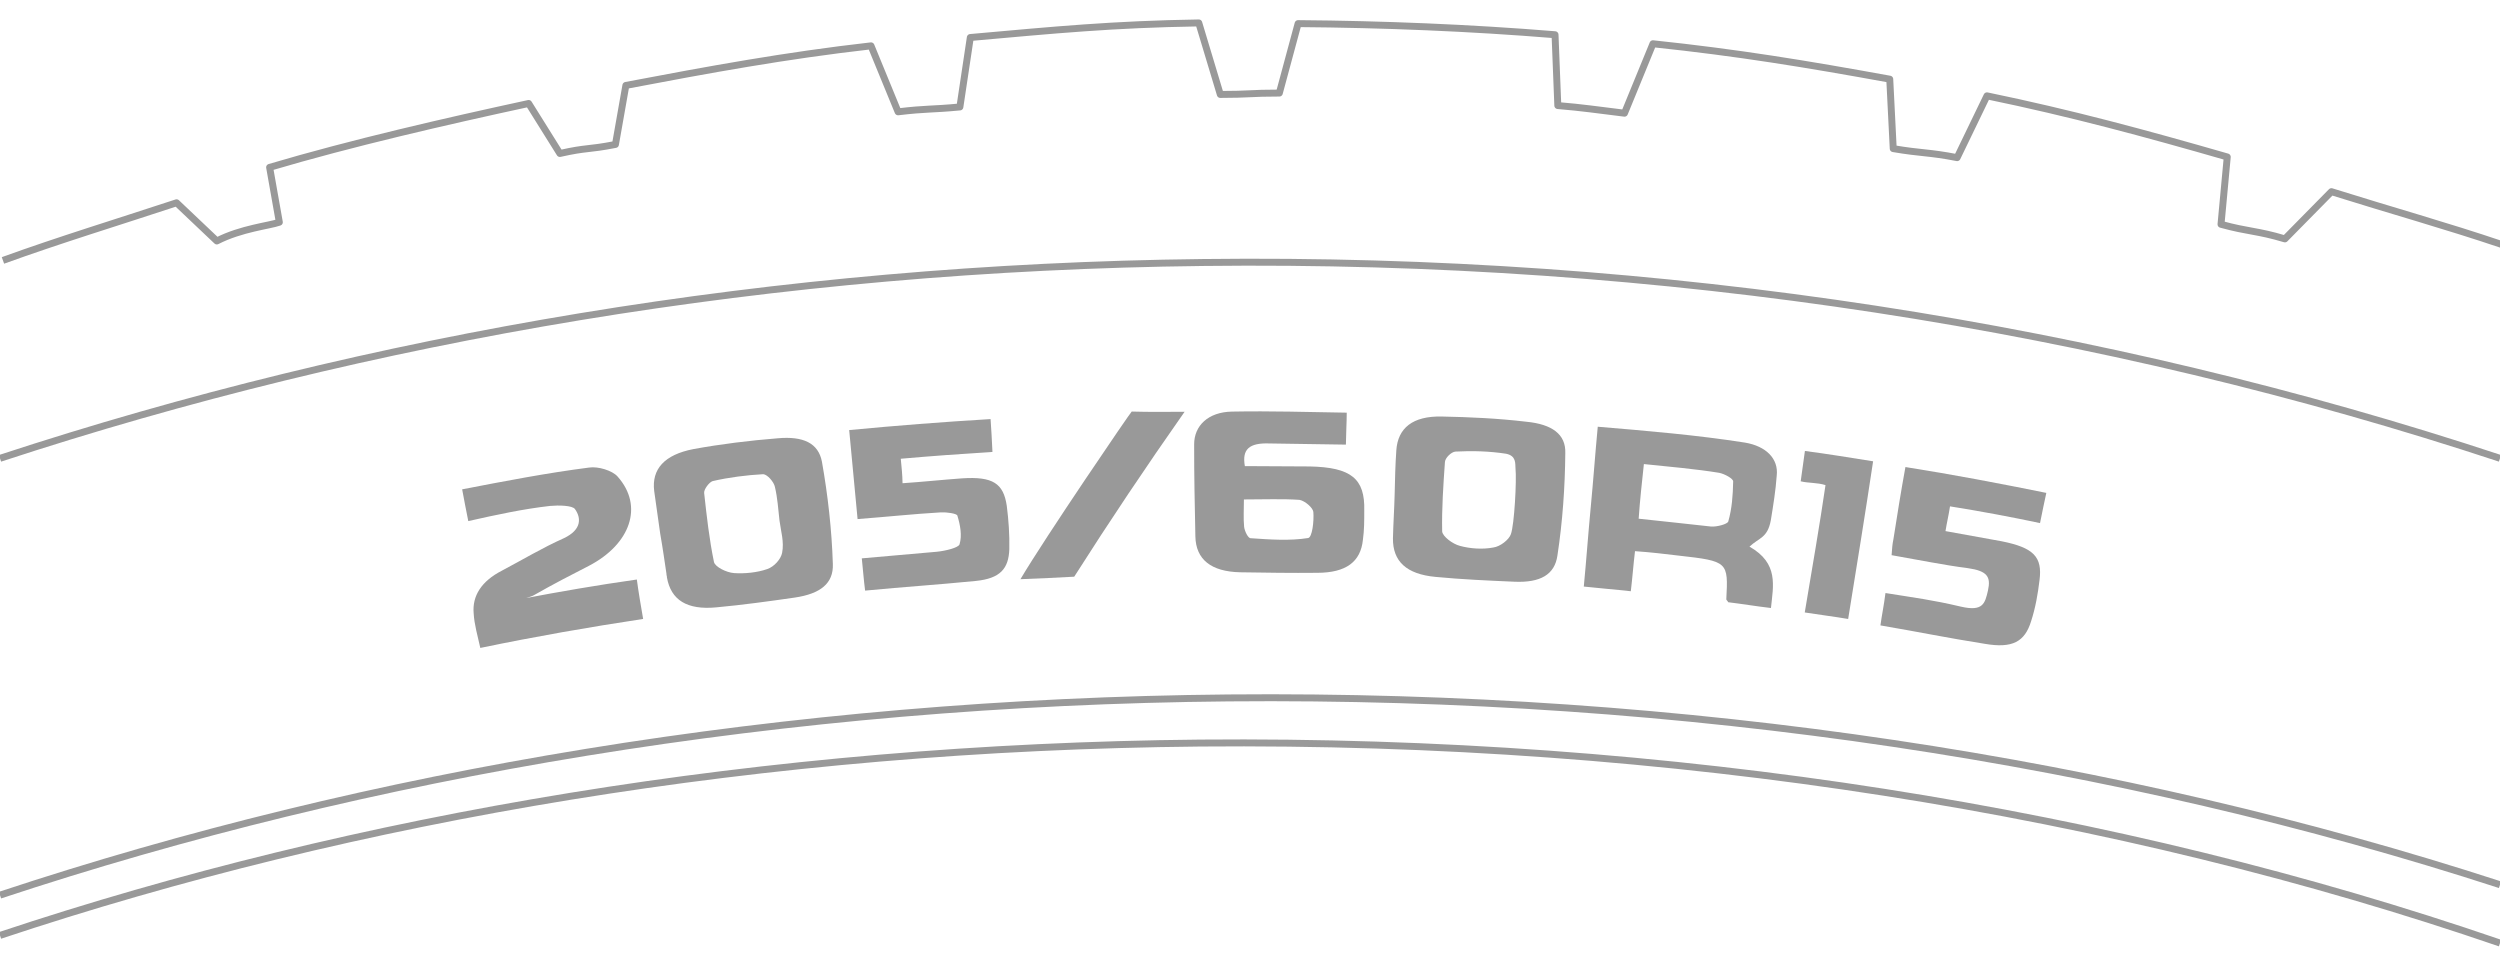
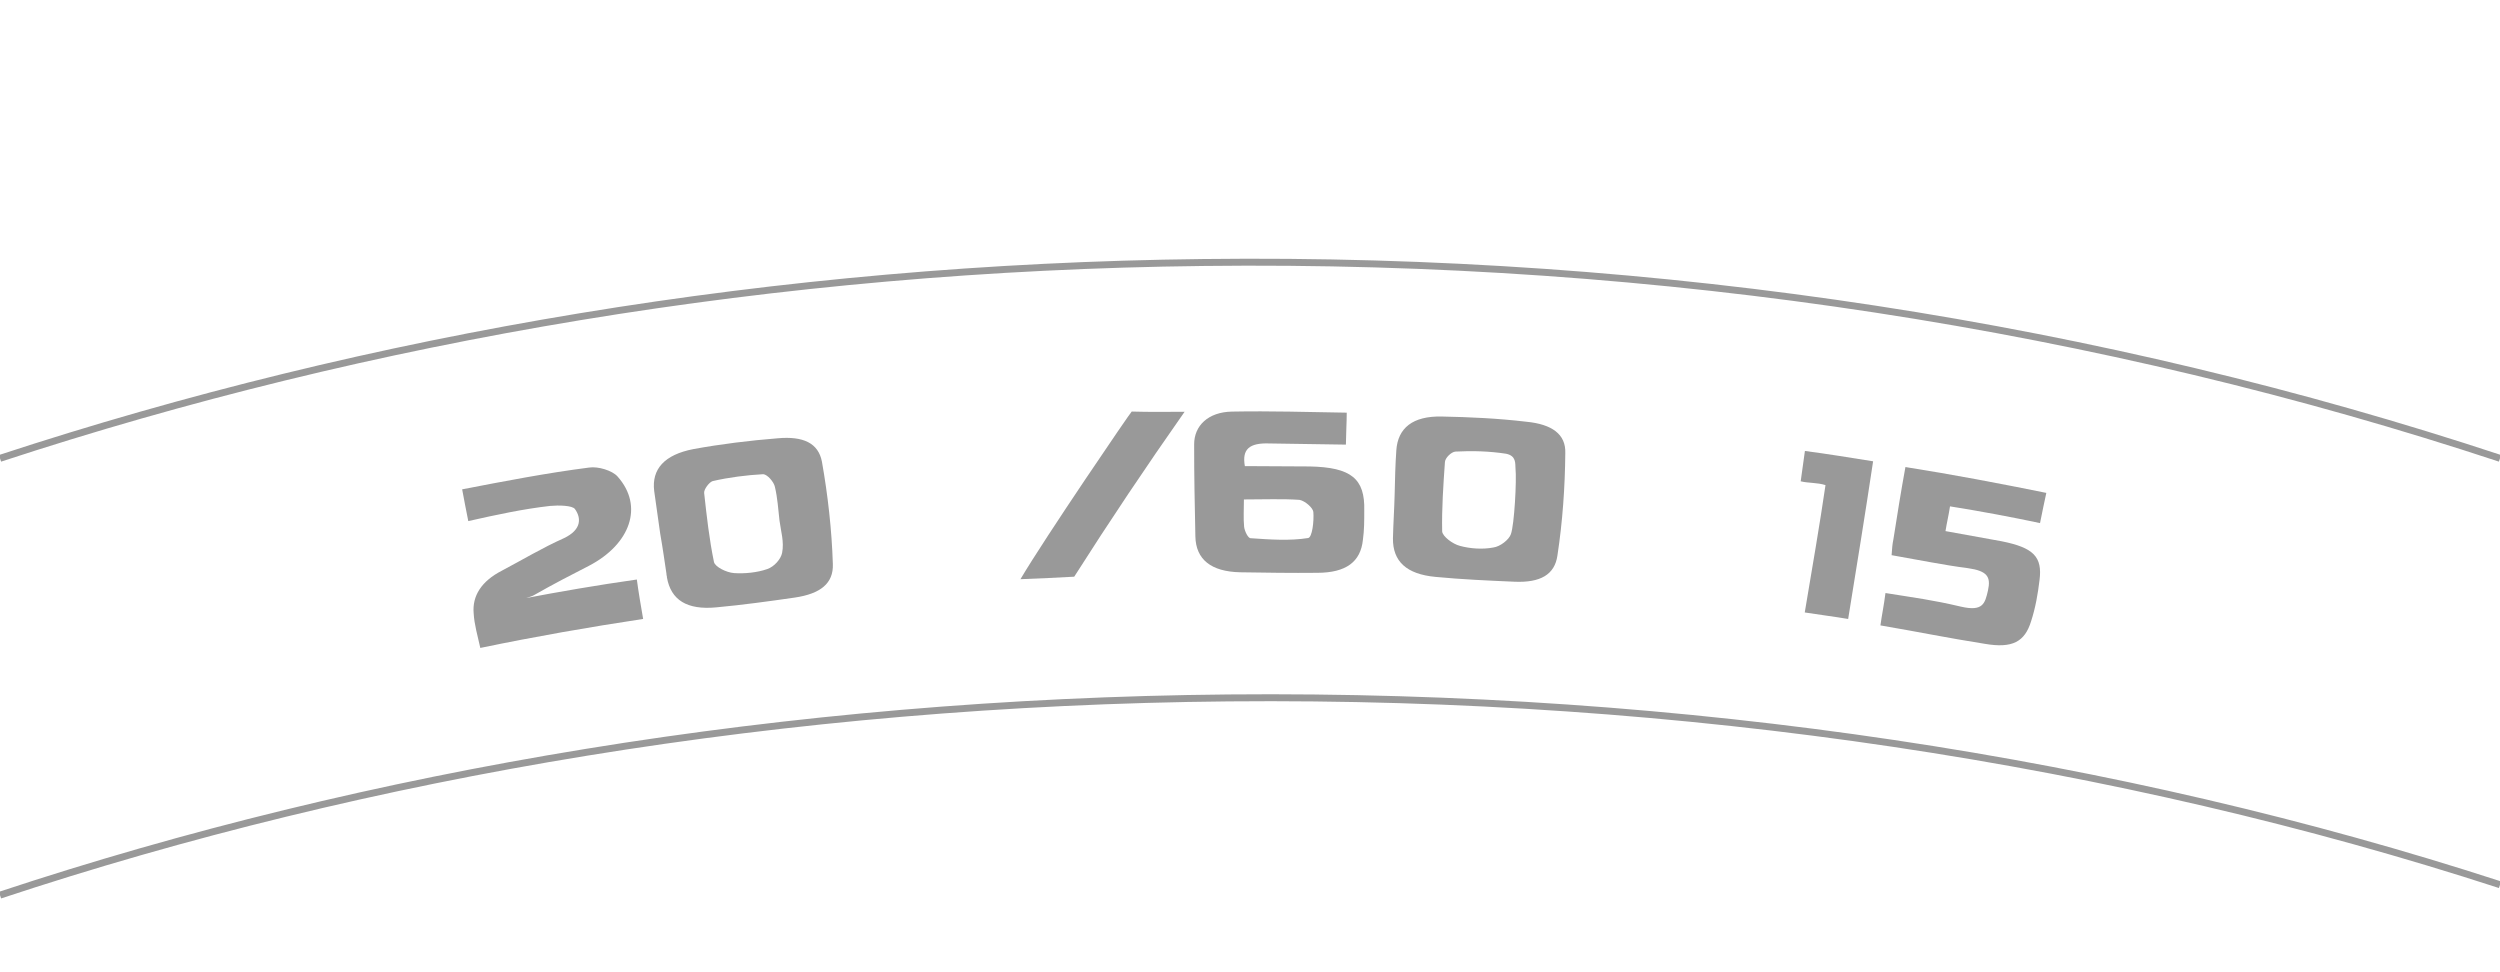
<svg xmlns="http://www.w3.org/2000/svg" xmlns:ns1="http://sodipodi.sourceforge.net/DTD/sodipodi-0.dtd" xmlns:ns2="http://www.inkscape.org/namespaces/inkscape" width="360" height="140" xml:space="preserve" version="1.1" id="svg20" ns1:docname="new-tyre-pattern.svg" ns2:version="1.0.1 (3bc2e813f5, 2020-09-07)">
  <defs id="defs24" />
  <ns1:namedview pagecolor="#ffffff" bordercolor="#666666" borderopacity="1" objecttolerance="10" gridtolerance="10" guidetolerance="10" ns2:pageopacity="0" ns2:pageshadow="2" ns2:window-width="1920" ns2:window-height="986" id="namedview22" showgrid="false" ns2:zoom="3.1387684" ns2:cx="201.27575" ns2:cy="83.784654" ns2:window-x="-11" ns2:window-y="-11" ns2:window-maximized="1" ns2:current-layer="g18" />
  <g id="g18">
    <title id="title2">Layer 1</title>
-     <path id="svg_1" stroke-miterlimit="10" stroke-linejoin="round" stroke="#999999" fill="none" d="m 360.225,35.2 c -8,-2.7 -15.9,-4.9 -24.5,-7.6 l -6.7,6.8 c -4,-1.2 -5.2,-1 -9.2,-2.1 l 0.9,-9.7 c -11.8,-3.4 -22.5,-6.3 -34.6,-8.8 l -4.3,8.9 c -4.1,-0.8 -5.1,-0.6 -9.2,-1.3 l -0.5,-10 c -12.1,-2.2 -21.8,-3.8 -34.1,-5.1 l -4.1,10 c -4.1,-0.5 -6,-0.8 -9.6,-1.1 l -0.4,-10.2 c -12.3,-1 -24.7,-1.5 -37,-1.6 l -2.7,10 c -4.2,0 -4.3,0.2 -8.5,0.2 l -3.1,-10.3 c -12.4,0.2 -20.6,1 -32.9,2.1 l -1.5,10 c -4.2,0.4 -4.7,0.2 -8.9,0.7 l -3.9,-9.5 c -12.3,1.4 -23.2,3.4 -35.3,5.7 l -1.5,8.5 c -4.1,0.8 -4,0.4 -8,1.3 l -4.5,-7.2 c -12,2.6 -25.5,5.7 -37.3,9.2 l 1.4,7.9 c -1.4,0.5 -5.5,0.9 -9,2.7 l -5.8,-5.5 c -8.8,2.9 -16.7,5.3 -25,8.3" class="st0" />
    <path id="svg_2" stroke-miterlimit="10" stroke="#999999" fill="none" d="m0,66c53.3,-17.5 111.8,-27.5 173.2,-28.2c66.4,-0.8 129.6,9.3 186.8,28.2" class="st1" />
    <path id="svg_3" stroke-miterlimit="10" stroke="#999999" fill="none" d="m0,128.9c53.1,-17.6 113.2,-27.8 176.9,-28.4c66,-0.6 128.3,9.1 183.1,26.9" class="st1" />
-     <path id="svg_4" stroke-miterlimit="10" stroke="#999999" fill="none" d="m0,134.7c51.3,-17.1 110.2,-27.1 172.8,-27.7c68.1,-0.6 132.2,9.9 187.2,28.8" class="st1" />
    <g transform="rotate(4 180 79.445)" id="svg_18">
-       <path id="svg_5" fill="#999999" d="m251.7,73.7c4.4,2.1 3.8,5.4 3.7,8.6c-2.2,-0.1 -4.2,-0.3 -6.2,-0.4c-0.1,-0.2 -0.3,-0.3 -0.3,-0.4c-0.1,-5.4 -0.1,-5.5 -7.3,-5.8c-2,-0.1 -4,-0.2 -6.3,-0.2c-0.1,2 -0.1,3.8 -0.2,5.8c-2.3,-0.1 -4.3,-0.1 -6.8,-0.2c0.1,-3.8 0.1,-7.6 0.2,-11.5c0.1,-3.8 0.1,-7.6 0.2,-11.6c7.2,0.1 14.3,0.2 21.3,0.8c3.1,0.3 5,2 4.9,4.4c0,2.2 -0.2,4.3 -0.4,6.5c-0.3,2.6 -1.5,2.6 -2.8,4zm-16.2,-2.9c3.4,0.1 7.5,0.3 10.5,0.4c0.8,0 2.3,-0.5 2.4,-0.9c0.4,-1.9 0.4,-3.8 0.3,-5.8c0,-0.4 -1.3,-1 -2.1,-1.1c-3.2,-0.3 -7.6,-0.4 -10.9,-0.5c-0.1,2.7 -0.2,5.1 -0.2,7.9z" class="st2" />
      <path id="svg_6" fill="#ED1B24" d="m192.5,58.5c0.1,1.5 0.1,2.9 0.2,4.6c-3.6,0.2 -7.3,0.4 -11,0.6c-2.9,0.1 -3.9,1.1 -3.3,3.5c3,-0.2 6.2,-0.4 9.3,-0.6c6,-0.3 8.1,1.2 8.3,5.8c0.1,1.4 0.2,2.8 0.1,4.2c-0.1,3.2 -2.1,4.9 -6.2,5.2c-3.7,0.3 -7.4,0.5 -11.1,0.7c-4.2,0.2 -6.5,-1.4 -6.8,-4.7c-0.4,-4.4 -0.8,-8.8 -1.1,-13.2c-0.2,-2.7 1.7,-4.8 5.1,-5.1c5.6,-0.5 11,-0.7 16.5,-1zm-13.9,13.5c0.1,1.4 0.1,2.7 0.3,3.9c0.1,0.6 0.7,1.7 1.1,1.6c2.8,0 5.6,0 8.2,-0.6c0.6,-0.1 0.7,-2.5 0.5,-3.8c-0.1,-0.6 -1.3,-1.5 -2.1,-1.6c-2.5,0 -5.1,0.3 -8,0.5z" class="st3" style="fill:#999999;fill-opacity:1" />
      <path id="svg_8" fill="#999999" d="m95.1,82.8c-0.4,-2 -0.9,-4.1 -1.3,-6.1c-0.6,-3.1 1.1,-5.3 5.2,-6.4c3.9,-1 8,-1.8 12,-2.4c3.7,-0.6 5.9,0.3 6.6,2.9c1.2,4.8 2.1,9.7 2.6,14.6c0.3,2.8 -1.5,4.4 -5.1,5.2c-3.7,0.8 -7.5,1.6 -11.2,2.2c-4.2,0.7 -6.6,-0.6 -7.4,-3.8c0,-0.2 -0.1,-0.3 -0.1,-0.5c-0.4,-1.8 -0.8,-3.7 -1.3,-5.7c0,0 0,0 0,0zm17,-3.1c-0.3,-1.6 -0.5,-3.2 -1,-4.8c-0.2,-0.7 -1.2,-1.7 -1.8,-1.7c-2.4,0.3 -4.9,0.8 -7.2,1.5c-0.5,0.2 -1.2,1.3 -1.1,1.8c0.6,3.3 1.2,6.6 2.1,9.8c0.2,0.7 1.9,1.4 3,1.4c1.5,0 3.3,-0.3 4.7,-0.9c1,-0.4 1.9,-1.6 2,-2.5c0.2,-1.6 -0.4,-3.1 -0.7,-4.6z" class="st2" />
      <path id="svg_9" fill="#ED1B24" d="m200.2,69.7c-0.1,-2.1 -0.2,-4.2 -0.2,-6.3c0,-3.2 2,-5.1 6.2,-5.3c4,-0.2 8.1,-0.3 12.2,-0.1c3.7,0.1 5.8,1.4 5.9,4.1c0.3,4.9 0.3,9.9 -0.1,14.8c-0.2,2.8 -2.2,4.1 -5.9,4.2c-3.8,0.1 -7.6,0.2 -11.4,0.1c-4.2,-0.1 -6.3,-1.8 -6.5,-5.1c-0.1,-2.1 -0.1,-4.2 -0.2,-6.4zm17.1,-4.9c-0.1,-0.7 0,-1.8 -1.5,-2c-2.4,-0.2 -4.9,-0.1 -7.3,0.2c-0.6,0.1 -1.4,1 -1.4,1.6c0,3.3 0,6.7 0.3,10c0.1,0.7 1.6,1.7 2.7,1.9c1.5,0.3 3.3,0.3 4.8,-0.1c1,-0.2 2.2,-1.3 2.4,-2.1c0.4,-1.4 0.3,-7.8 0,-9.5z" class="st3" style="fill:#999999;fill-opacity:1" />
-       <path id="svg_10" fill="#999999" d="m142,67.7c-4.5,0.6 -8.7,1.2 -13.1,1.9c0.2,1.2 0.4,2.3 0.5,3.5c2.9,-0.4 5.7,-0.9 8.5,-1.3c4.4,-0.6 6,0.3 6.7,3.5c0.4,2 0.7,4.1 0.8,6.2c0.1,2.8 -1,4.3 -4.5,4.9c-5.9,1 -9.8,1.5 -15.8,2.5c-0.3,-1.5 -0.5,-2.9 -0.8,-4.6c4.3,-0.7 6.4,-1 10.7,-1.7c1.2,-0.2 3.1,-0.8 3.2,-1.3c0.3,-1.3 -0.1,-2.8 -0.6,-4.1c-0.1,-0.3 -1.6,-0.4 -2.4,-0.3c-3.9,0.5 -7.8,1.2 -11.9,1.8c-0.7,-4.3 -1.4,-8.4 -2.1,-12.7c6.6,-1.1 13.3,-2.1 20.2,-3c0.2,1.5 0.4,2.9 0.6,4.7z" class="st2" />
      <path id="svg_11" fill="#999999" d="m272.2,73.5c0,-1 0,-1.6 0.1,-2.3c0.3,-3.5 0.6,-6.9 1,-10.5c6.9,0.6 13.6,1.4 20.5,2.3c-0.2,1.4 -0.4,2.8 -0.6,4.4c-4.3,-0.6 -8.6,-1.1 -13.1,-1.5c-0.1,1.3 -0.3,2.4 -0.4,3.6c2.8,0.3 5.5,0.6 8.2,0.9c4.6,0.6 6,1.8 5.8,5.2c-0.1,2 -0.3,4 -0.8,6c-0.7,3 -2.4,4.1 -6.4,3.7c-5.7,-0.5 -9.2,-1 -15.2,-1.6c0.1,-1.5 0.3,-2.9 0.4,-4.7c4.4,0.4 6.7,0.5 11,1.2c3.2,0.5 3.4,-0.7 3.7,-2.6c0.3,-2 -0.3,-2.8 -3.1,-3c-3.5,-0.2 -7.2,-0.7 -11.1,-1.1z" class="st2" />
      <path id="svg_12" fill="#999999" d="m76,93.5c5.3,-1.4 10.6,-2.7 16.2,-3.9c0.3,1.5 0.9,4 1.3,5.6c-7.6,1.7 -15.3,3.6 -23.1,5.8c-0.5,-1.7 -1.1,-3.3 -1.3,-4.9c-0.4,-2.5 0.8,-4.7 3.6,-6.4c2.9,-1.8 5.6,-3.7 8.6,-5.3c2.5,-1.4 2.3,-3.1 1.3,-4.3c-0.4,-0.5 -2.4,-0.4 -3.6,-0.2c-3.8,0.7 -7.6,1.8 -11.6,3c-0.4,-1.5 -0.8,-2.9 -1.2,-4.5c6,-1.6 12,-3.2 18,-4.4c1.3,-0.3 3.4,0.2 4.2,1c4.1,4 2.5,9.6 -3.2,13.1c-2.5,1.5 -5.1,3.1 -7.5,4.7c-0.7,0.5 -1.2,0.4 -1.8,1c0.1,-0.3 -0.1,-0.5 0.1,-0.3z" class="st2" />
      <path id="svg_13" fill="#999999" d="m258.7,59.4c3.3,0.2 6.5,0.5 9.9,0.8c-0.6,7.6 -1.3,15.2 -2,22.9c-2,-0.2 -4,-0.3 -6.3,-0.5c0.6,-6.2 1.3,-13.1 1.7,-18.5c-1.2,-0.3 -2.5,-0.1 -3.6,-0.3c0.1,-1.4 0.2,-2.8 0.3,-4.4z" class="st2" />
      <path id="svg_15" fill="#999999" d="m169.2,60c-5,8.3 -9.7,16.5 -14.2,24.8c-2.5,0.3 -4.8,0.6 -7.7,0.9c3.1,-6.2 14.2,-25.2 14.3,-25.2c2.5,-0.1 5,-0.3 7.6,-0.5z" class="st2" />
    </g>
  </g>
</svg>